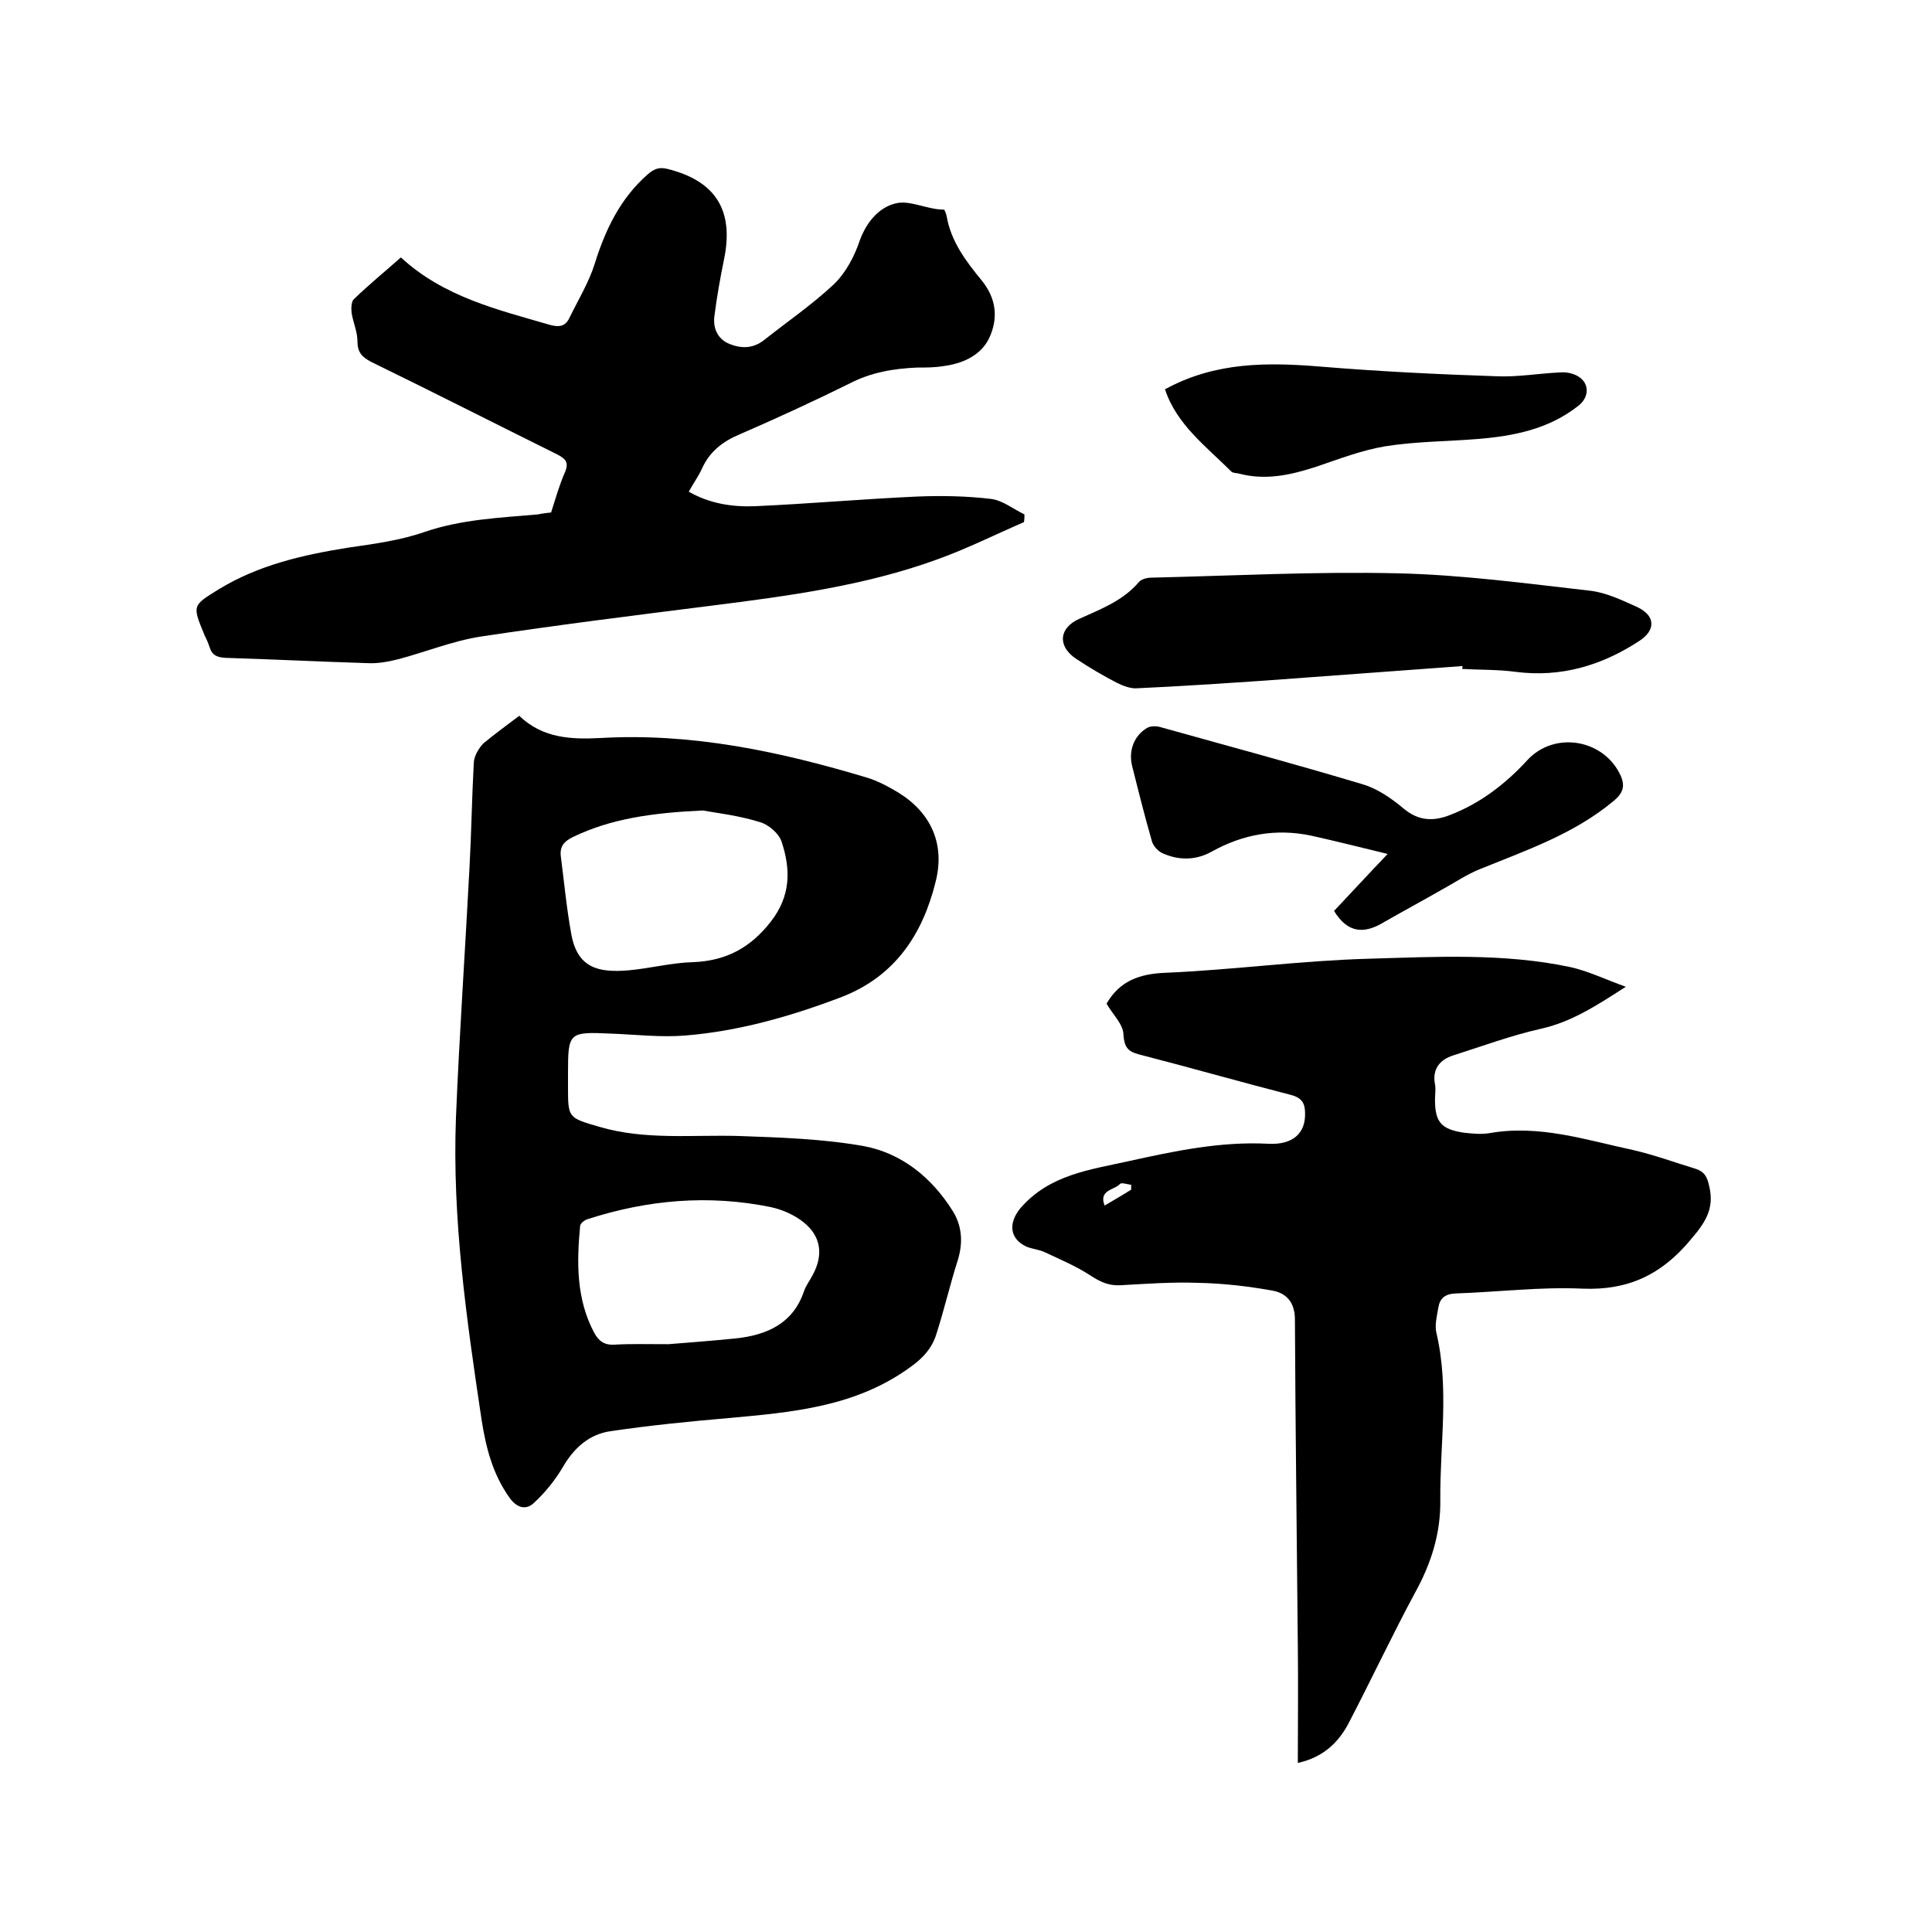
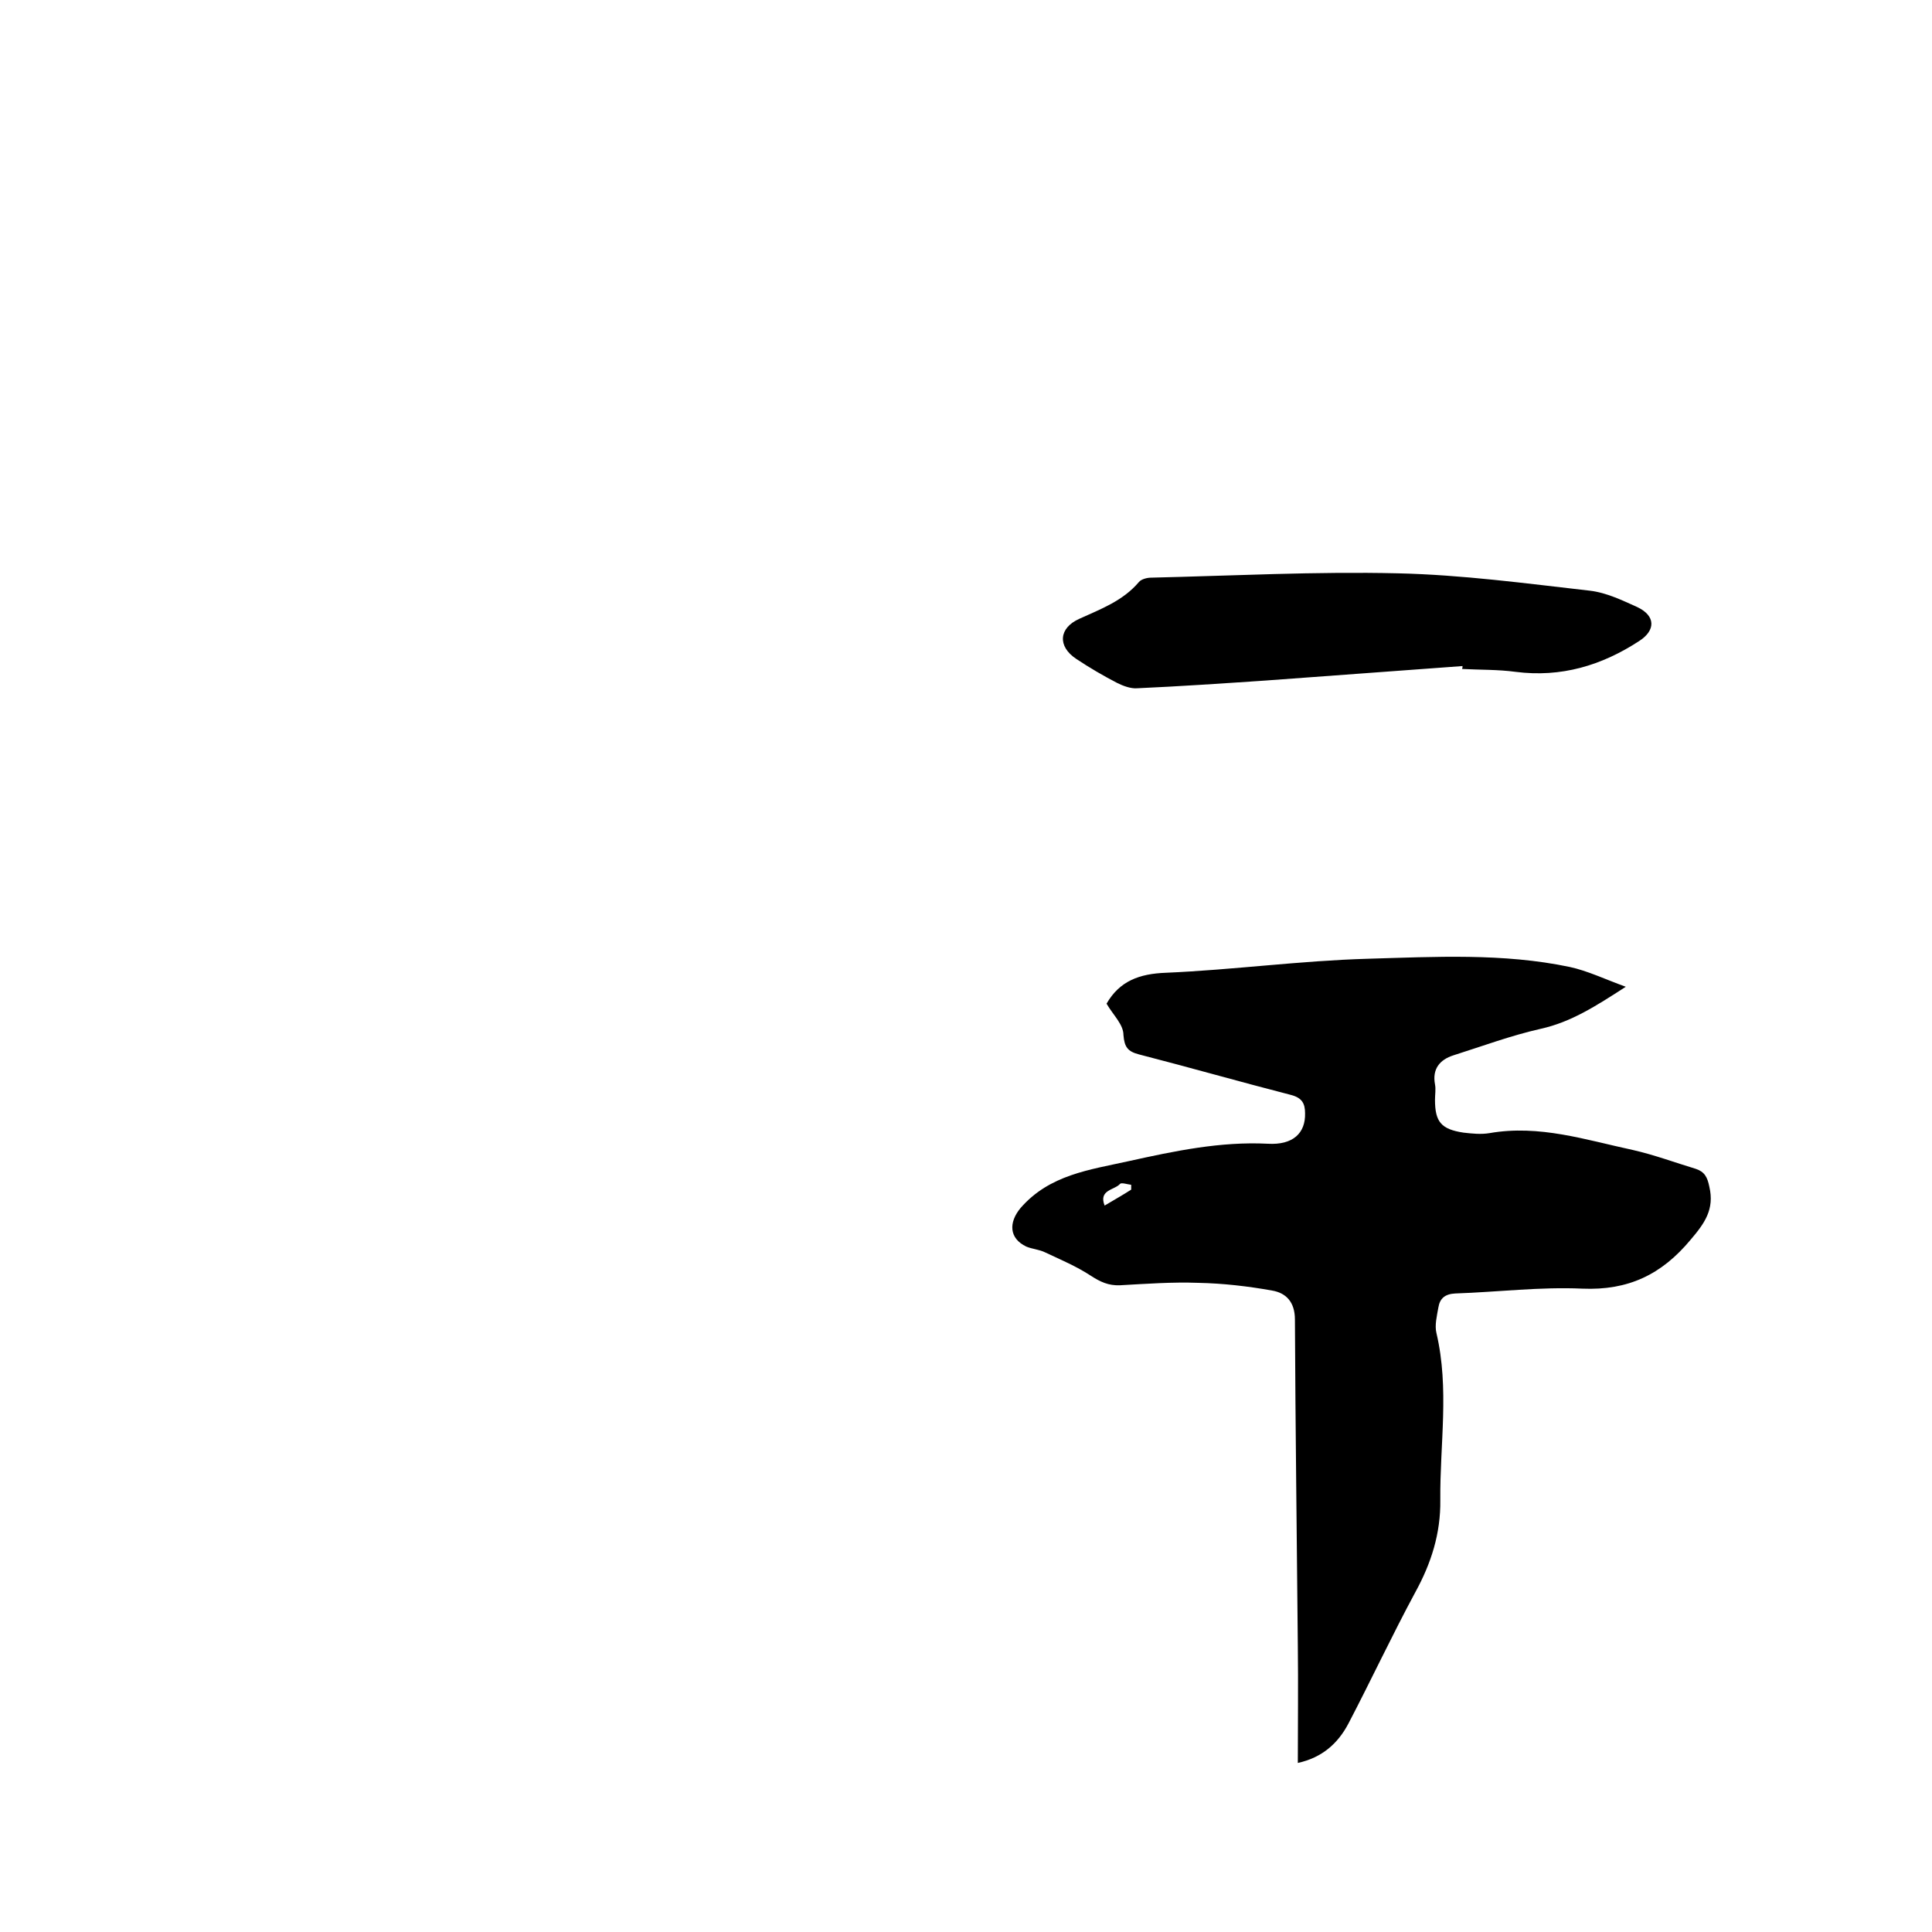
<svg xmlns="http://www.w3.org/2000/svg" enable-background="new 0 0 400 400" viewBox="0 0 400 400">
-   <path d="m107.5 148.2c4.9 4.7 10.8 4.9 16.8 4.6 19-1.1 37.2 2.8 55.2 8.2 2.3.7 4.5 1.9 6.5 3.1 6.8 4.2 9.7 10.7 7.7 18.5-2.7 10.9-8.4 19.5-19.4 23.8-10.5 4-21.3 7.1-32.5 8-5 .4-10.1-.2-15.2-.4-8.9-.4-9-.3-9 8.4v2.5c0 6.6 0 6.5 6.5 8.4 9.5 2.8 19.3 1.6 29 1.9 8.6.3 17.4.6 25.8 2.1 7.9 1.5 14.1 6.6 18.4 13.5 1.9 3.1 2.1 6.5 1 10.1-1.6 5-2.8 10.2-4.4 15.2-.9 3-2.8 5.1-5.5 7-11.3 8.2-24.4 9.3-37.6 10.5-8.1.7-16.2 1.5-24.3 2.7-4.5.6-7.7 3.5-10 7.5-1.6 2.7-3.7 5.3-6 7.4-1.6 1.5-3.5 1-5-1.1-3.5-4.9-4.9-10.4-5.8-16.2-3.1-20.7-6.1-41.5-5.3-62.5.7-17.2 1.9-34.4 2.8-51.7.4-7.3.5-14.6.9-21.9.1-1.3 1-2.9 2-3.9 2.4-2 4.9-3.8 7.4-5.7zm38 19.6c-10.6.5-19 1.7-26.9 5.5-1.8.9-2.7 1.9-2.5 3.9.7 5.4 1.2 10.9 2.2 16.3 1.3 7 5.7 7.9 11.8 7.4 4.5-.4 9-1.6 13.5-1.7 6.8-.3 11.8-3 16-8.4s4.1-10.9 2.2-16.6c-.6-1.7-2.7-3.5-4.5-4-4.5-1.4-9.1-1.9-11.8-2.4zm-7.1 110.5c3.9-.3 8.9-.7 14-1.2 6.3-.7 11.7-3 14-9.6.4-1.3 1.3-2.4 1.9-3.6 2.2-4.1 1.7-8-2-10.9-1.9-1.5-4.4-2.6-6.8-3.1-12.8-2.6-25.4-1.5-37.8 2.5-.7.2-1.6.9-1.6 1.5-.7 7.5-.8 15 2.9 22 1 1.8 2.1 2.6 4.2 2.5 3.3-.2 6.7-.1 11.2-.1z" />
  <path d="m229.1 207.8c-.1.2-.1.1 0 0 2.7-4.7 6.8-6.2 12.3-6.4 13.9-.6 27.8-2.5 41.8-2.9 13.9-.4 28-1.2 41.8 1.7 3.7.8 7.2 2.5 11.6 4.1-6.2 4-11.3 7.3-17.6 8.7-6.2 1.4-12.1 3.6-18.1 5.5-2.8.9-4.4 2.8-3.8 6 .2 1 0 2.1 0 3.2 0 4.6 1.3 6.1 5.9 6.8 1.8.2 3.6.4 5.4.1 10.3-1.8 19.9 1.4 29.7 3.5 4.4 1 8.7 2.6 13 3.9 1.8.6 2.4 1.7 2.8 3.7 1.1 4.7-1 7.6-3.9 11-6 7.2-12.9 10.5-22.4 10.1-8.7-.4-17.5.7-26.3 1-2.1.1-3.2 1-3.5 2.9-.3 1.7-.8 3.7-.4 5.3 2.7 11.5.7 23 .8 34.5.1 7-1.9 13.2-5.2 19.2-4.8 8.9-9.1 18.1-13.8 27.1-2.2 4.2-5.5 7.1-10.5 8.2 0-8.2.1-16.2 0-24.2-.2-22.5-.5-45.1-.6-67.6 0-3.6-1.8-5.5-4.7-6-5-.9-10.2-1.5-15.3-1.6-5.4-.2-10.8.2-16.2.5-2.4.1-4.1-.7-6.1-2-2.9-1.9-6.2-3.3-9.4-4.8-1.2-.6-2.7-.7-3.9-1.2-3.6-1.7-3.7-5-1.2-8 6-6.9 14.3-7.9 22.4-9.7 9.5-2.1 19-4.1 28.8-3.6 5.2.3 7.8-2.2 7.7-6.3 0-2-.6-3.2-2.9-3.8-10.5-2.7-21-5.7-31.5-8.4-2.3-.6-3-1.5-3.2-4 0-2.2-2.1-4.1-3.5-6.5zm5.1 38.5c0-.3 0-.7 0-1-.8-.1-2-.5-2.3-.2-1.1 1.3-4.5 1.2-3.2 4.5 2-1.2 3.8-2.2 5.5-3.3z" />
-   <path d="m114.1 106.1c.9-2.8 1.7-5.7 2.9-8.4.8-2 .1-2.7-1.6-3.6-12.9-6.4-25.7-12.9-38.6-19.2-1.9-1-2.8-2-2.8-4.3 0-1.9-.9-3.9-1.2-5.8-.1-.9-.1-2.2.4-2.8 3.1-3 6.4-5.7 9.8-8.7 8.9 8.2 20 10.8 31 14 1.9.5 3.1.2 3.9-1.5 1.8-3.7 4-7.3 5.2-11.1 2.2-7.1 5.3-13.6 11-18.6 1.3-1.1 2.3-1.6 4.2-1.1 9.9 2.5 13.7 8.6 11.6 18.7-.8 3.9-1.5 7.9-2 11.8-.3 2.5.7 4.7 3.1 5.7 2.5 1 4.9 1 7.2-.8 4.8-3.8 9.9-7.3 14.4-11.5 2.5-2.4 4.3-5.8 5.4-9.1 1.5-4.1 4.3-7.2 8-7.8 2.8-.4 6.2 1.4 9.4 1.4.2 0 .5.9.6 1.4.9 5.2 4 9.3 7.2 13.2s3.5 8.1 1.5 12.2c-1.8 3.5-5.5 5.1-9.4 5.6-1.8.3-3.6.3-5.4.3-4.9.2-9.6 1-14 3.3-7.5 3.7-15.1 7.2-22.7 10.5-3.6 1.5-6.3 3.6-7.9 7.2-.7 1.5-1.7 2.9-2.7 4.7 4.4 2.5 9.1 3.2 13.8 3 11.2-.5 22.4-1.5 33.6-2 5.1-.2 10.2-.1 15.2.5 2.4.3 4.6 2.1 6.9 3.2 0 .5 0 1-.1 1.6-6 2.6-11.8 5.5-17.9 7.7-15.1 5.5-31 7.6-46.8 9.6-15.9 2-31.9 4-47.8 6.4-5.8.9-11.4 3.2-17.1 4.7-2 .5-4.2.9-6.2.8-9.8-.3-19.7-.8-29.5-1.1-1.7-.1-2.8-.5-3.3-2.2-.3-.9-.7-1.8-1.1-2.6-2.5-6.1-2.5-6 3-9.4 8.2-5 17.3-7.1 26.7-8.6 5.4-.8 10.9-1.5 16-3.3 7.7-2.6 15.5-2.9 23.4-3.6.9-.2 1.8-.3 2.7-.4z" />
  <path d="m302.8 137.9c-13.6 1-27.2 2-40.8 3-8.9.6-17.7 1.2-26.6 1.6-1.3.1-2.9-.5-4.1-1.1-2.9-1.5-5.8-3.2-8.5-5-3.9-2.6-3.6-6.4.7-8.3 4.4-2 9-3.7 12.3-7.6.5-.6 1.7-.9 2.5-.9 17-.4 34.1-1.3 51.1-.9 13.3.3 26.6 2.1 39.8 3.6 3.4.4 6.7 2 9.8 3.4 3.8 1.8 3.8 4.8.4 7-7.8 5.1-16.2 7.6-25.6 6.4-3.7-.5-7.4-.4-11.1-.6.1-.2.1-.4.1-.6z" />
-   <path d="m276.2 188.6c3.4-3.6 6.8-7.3 11.1-11.8-5.8-1.4-10.9-2.7-15.9-3.8-7.2-1.5-14-.3-20.5 3.3-3.2 1.8-6.7 1.9-10.1.4-1-.4-2-1.5-2.3-2.5-1.5-5.2-2.8-10.4-4.1-15.6-.8-3.2.4-6.3 3.1-7.9.7-.4 1.8-.4 2.6-.2 14 3.9 28.1 7.7 42.1 11.9 3 .9 5.9 2.9 8.4 5 3.1 2.6 6.2 2.7 9.7 1.3 6.2-2.4 11.4-6.4 15.9-11.3 5.6-6.1 15.8-4.4 19.3 3.1 1 2.2.6 3.7-1.5 5.4-8.2 6.8-17.9 10.1-27.5 14-2.8 1.1-5.4 2.9-8 4.3-4 2.3-8.1 4.5-12.1 6.8-4 2.4-7.4 2.2-10.2-2.4z" />
-   <path d="m241.2 80.6c10.4-5.7 21.2-5.6 32.2-4.7 12.1 1 24.3 1.6 36.4 2 4.4.2 8.8-.6 13.3-.8 1.2-.1 2.6.2 3.6.8 2.4 1.4 2.4 4.3.1 6.1-6.2 4.9-13.5 6.3-21 6.9-6.3.5-12.7.5-19 1.5-4.8.8-9.5 2.6-14.2 4.2-5.2 1.7-10.4 2.9-15.9 1.5-.6-.2-1.4-.1-1.8-.5-5.2-5.2-11.3-9.7-13.7-17z" />
</svg>